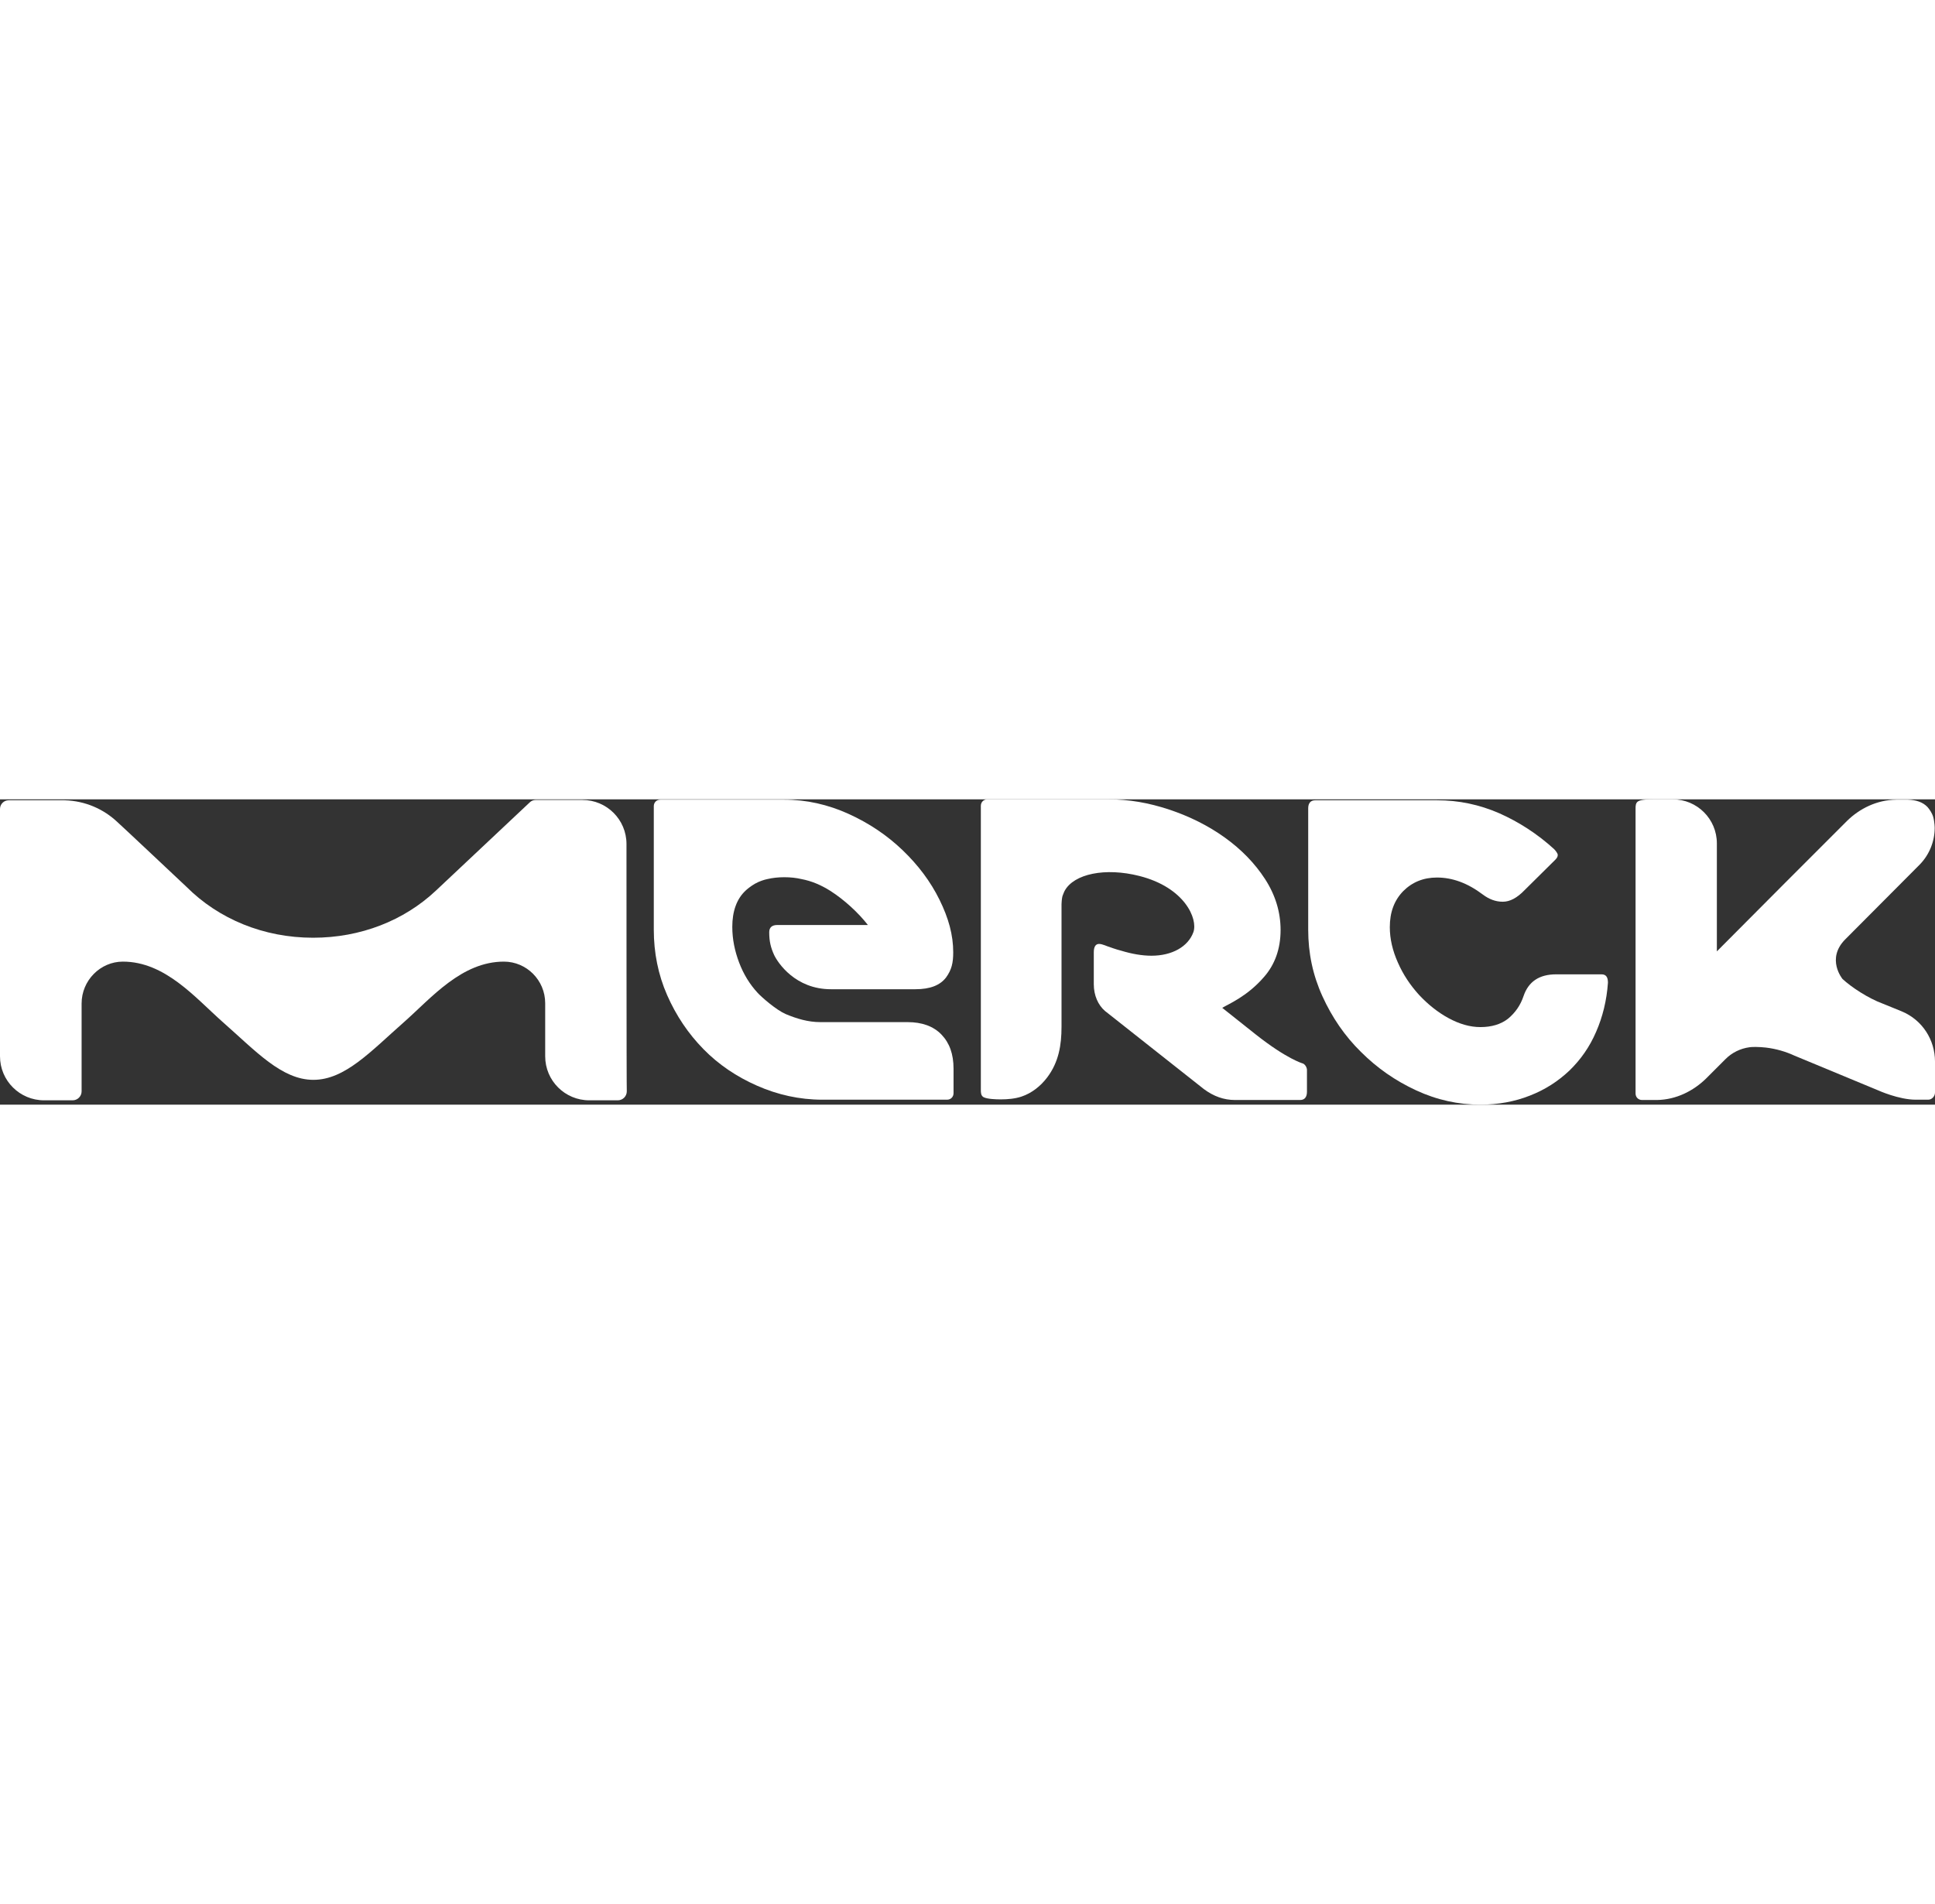
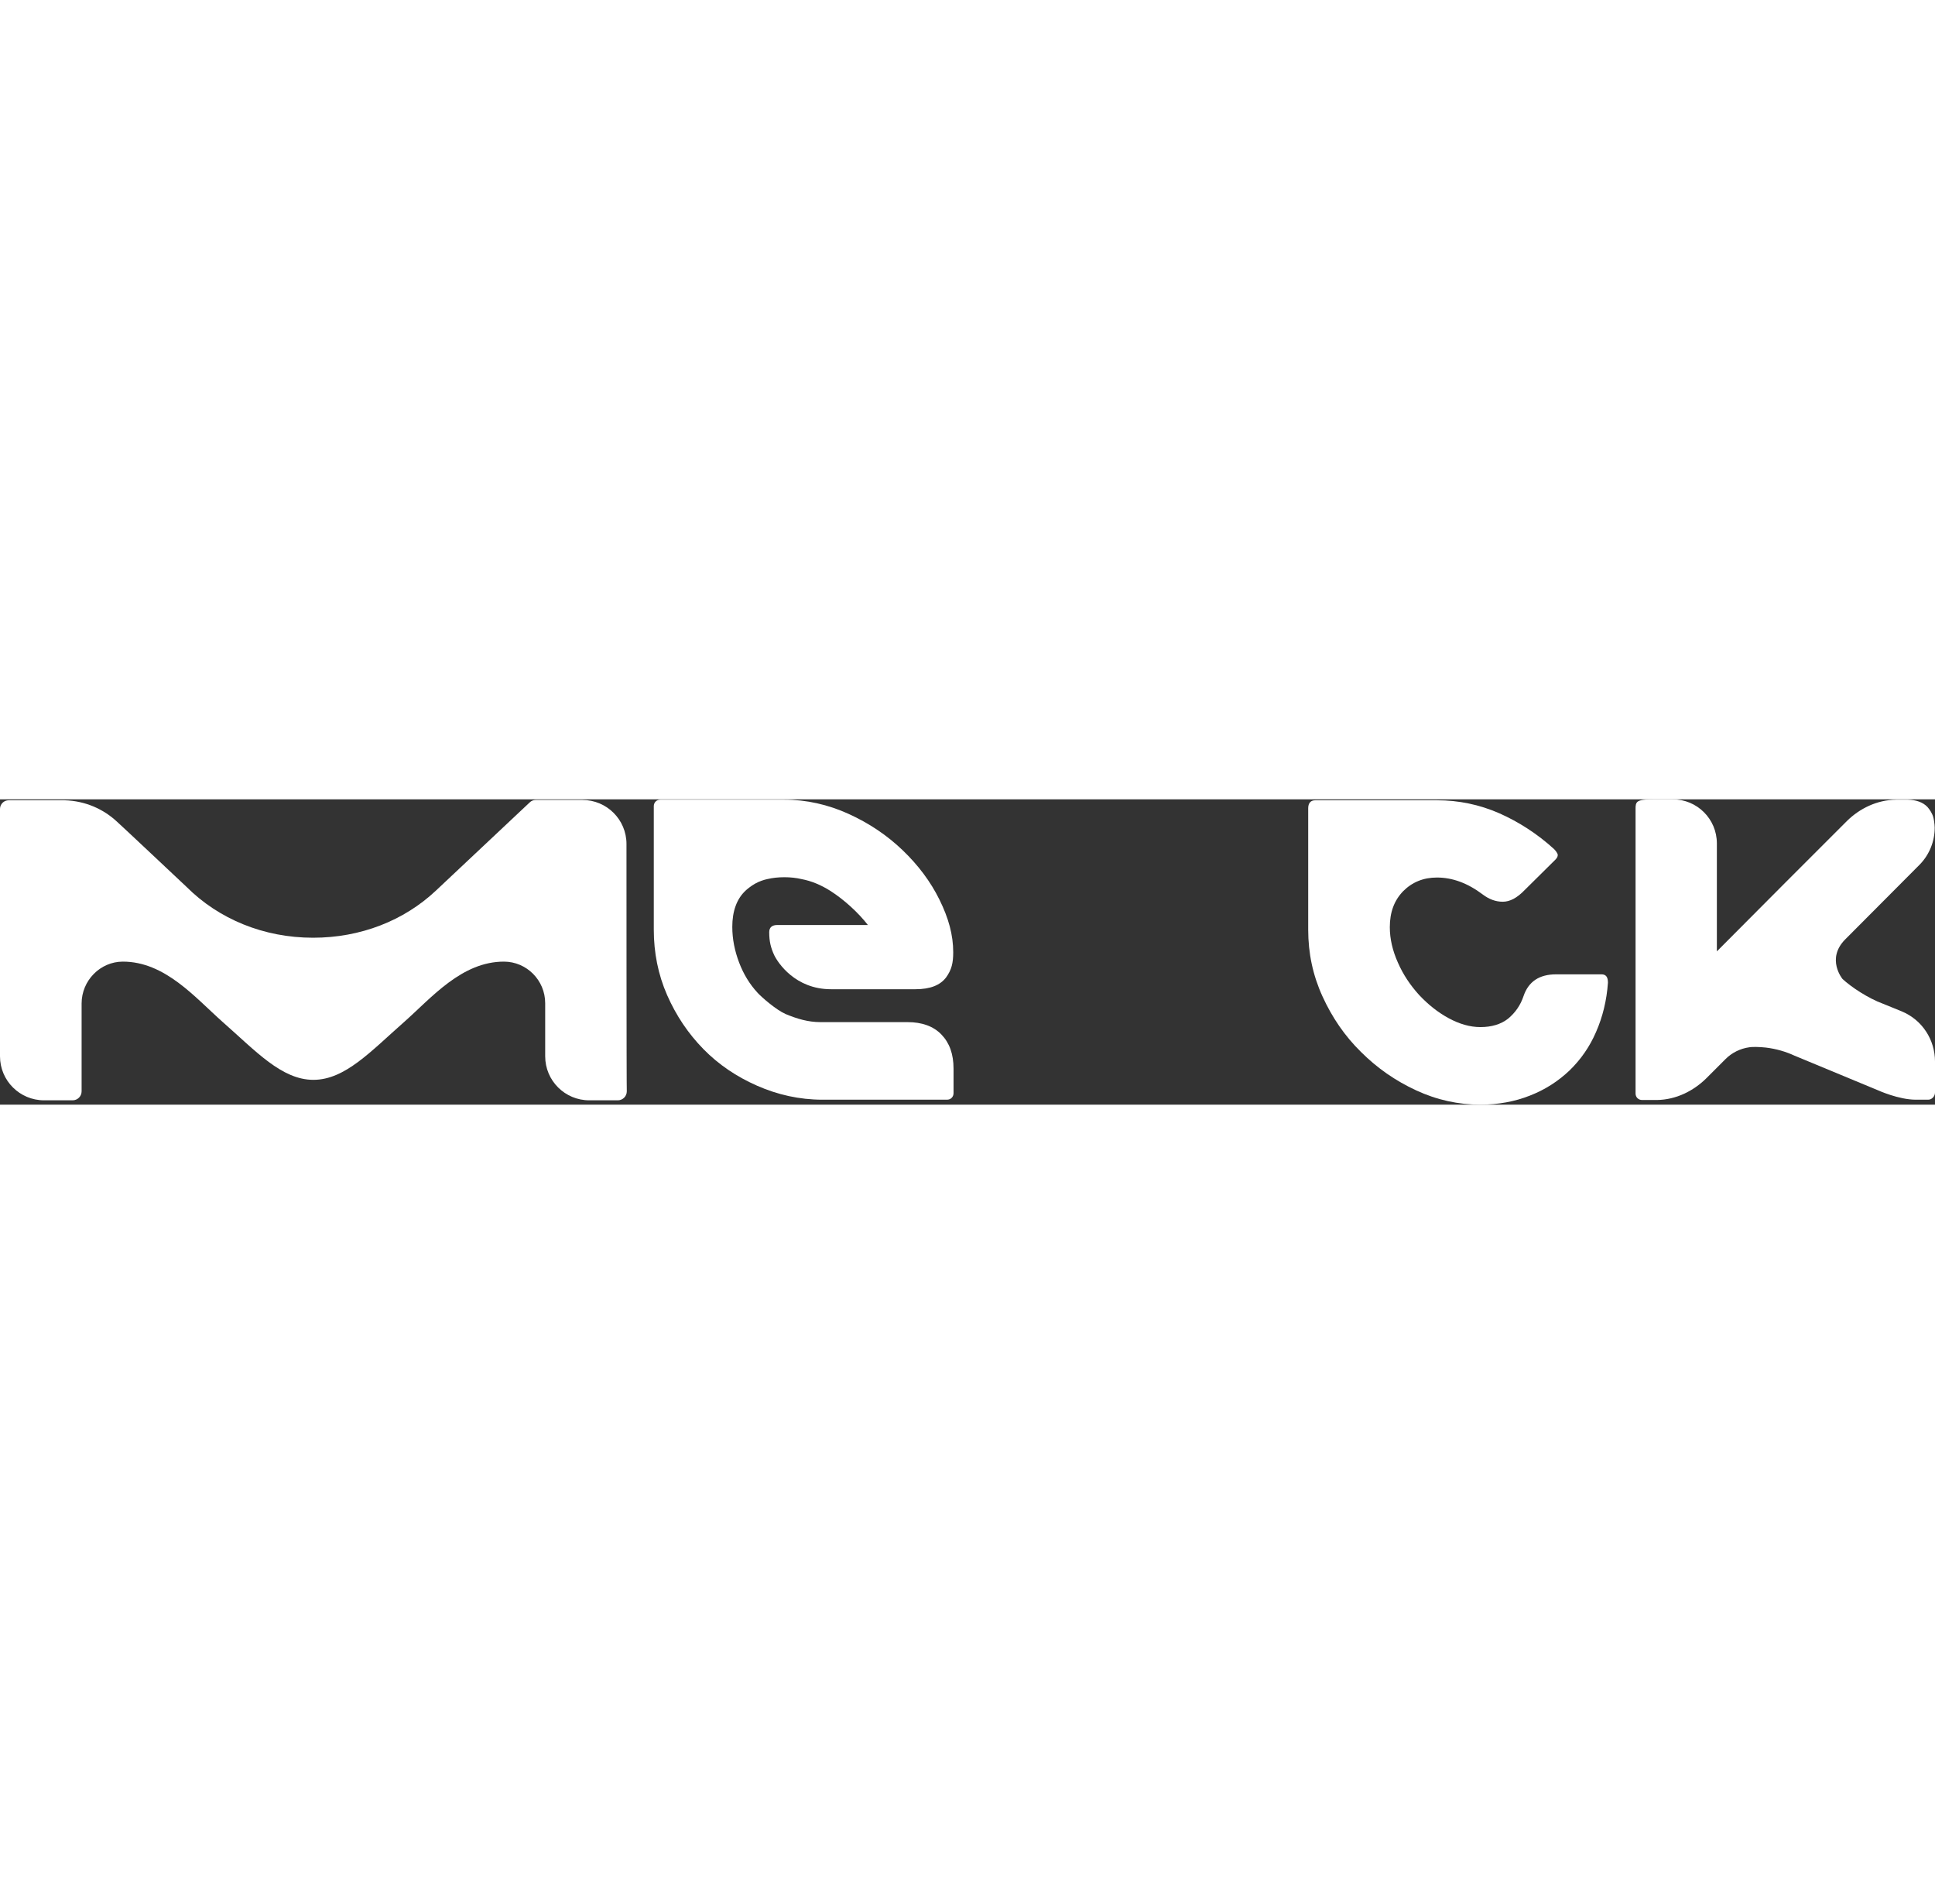
<svg xmlns="http://www.w3.org/2000/svg" id="Layer_2" viewBox="0 0 623.6 98.4" width="100">
  <rect x="0" y="0" width="623.6" height="98.4" fill="#333333" stroke="none" />
  <defs>
    <style>
      .cls-1 {
        fill: #fff;
      }
    </style>
  </defs>
  <g id="layer">
    <g>
      <path class="cls-1" d="M534,96.9c6.3-.1,11.8-3,15.8-6.9.1-.1,2.8-2.8,6.3-6.3,2-2,4.7-3.4,7.7-3.8.5-.1,2-.1,2.1-.1,1.1,0,2.1.1,3.2.2,3.3.4,6.4,1.3,9.2,2.6l27,11.2s6.6,3,12.1,3h4c1.2,0,2.2-1.1,2.2-2.3v-10c0-6.9-4-13.4-10.8-16.2l-5.9-2.4c-4.9-1.8-10.3-5.4-13.1-8,0,0-5.4-6.5.9-12.8l24-24.1c3.2-3.3,4.8-7.6,4.8-11.8,0,0,0-1.8-.5-3.6-.4-1.3-1.2-2.4-1.8-3.1-1.5-1.6-3.7-2.3-6.3-2.4h-3.8c-6.3.1-11.8,2.9-15.8,6.8-.2.2-15.9,15.9-20,20l-22,22.1V14.2C553.3,6.3,546.9,0,539.1,0h-6.1C531.4,0,529.1,0,528,.6c-.9.5-.9,1.5-.9,2.4v91.8c0,1.2.9,2.1,2.1,2.1h4.8Z" />
-       <path class="cls-1" d="M419.8,85.1s-5.1-1.4-15.2-9.4c-5.2-4.1-9.1-7.2-10.7-8.5,1.9-1.2,8-3.6,13.5-10,3.4-3.9,5.3-8.9,5.3-15.1,0-5.8-1.7-11.3-5-16.4s-7.7-9.6-13-13.4-11.3-6.8-17.9-9-13.1-3.3-19.5-3.3h-39.1c-1.2,0-2.1.9-2.1,2.1v91.5c0,.9,0,1.9.9,2.4,1.2.6,3.9.7,5.5.7,2.2,0,4.6-.2,6.7-.9,3.3-1.1,6.2-3.4,8.3-6.2,3.7-4.9,4.6-10.4,4.6-16.3v-39.5c0-.5.1-1.8.3-2.6.3-.9.7-1.7.7-1.7,3-5.5,13.1-7.6,24.1-4.8,14.6,3.7,18.9,13.8,17.4,18.1-1.7,4.7-6.9,7.6-13.5,7.6-3.1,0-6.4-.6-9.7-1.6-.1,0-2.2-.6-3.8-1.2-.8-.2-2.3-1-3.4-1s-1.7.9-1.7,2.7v10.3c0,3.6,1.4,6.7,3.6,8.6.1.1,31.9,25.2,31.9,25.2,3.1,2.3,6.4,3.5,10,3.5h21c1.5,0,2.2-1,2.2-2.7v-6.7c.1-1.1-.7-2.2-1.4-2.4" />
      <path class="cls-1" d="M292.5,71.8h-28.1c-4,0-7.6-1.1-11.2-2.6-3-1.3-7.6-5.3-9-6.8-2.6-2.8-4.6-6.1-6-9.8-1.4-3.7-2.2-7.5-2.2-11.5,0-5,1.4-9,4.3-11.7.3-.3,1.6-1.4,3-2.2,1.4-.8,3-1.3,4-1.5,1.7-.4,3.5-.6,5.5-.6,1.9,0,3.8.2,5.5.6,3.2.6,6.3,1.9,9.3,3.8,4.4,2.8,9,7,12.1,11h-29.2c-1.7,0-2.6.8-2.6,2.3,0,3,.5,5,1.6,7.4,1.2,2.5,6.8,11,18.3,11h27.2c4.8,0,8-1.3,9.9-3.8,1.8-2.5,2.3-4.7,2.3-8.1,0-5.6-1.5-11-4.4-16.9s-6.9-11.2-11.9-16-10.8-8.7-17.4-11.7S259.9.1,252.7.1h-39.9c-1.2,0-2.1.9-2.1,2.1v39.8c0,7.4,1.4,14.5,4.3,21.1,2.9,6.6,6.8,12.4,11.7,17.4s10.7,8.9,17.3,11.8c6.6,2.9,13.6,4.5,21.1,4.5h40.1c1.2,0,2.1-.9,2.1-2.1v-7.9c0-4.7-1.3-8.3-3.9-11s-6.3-4-10.9-4" />
      <path class="cls-1" d="M201.9,14.4c0-7.9-6.4-14.2-14.2-14.2h-15.1c-.7,0-1.4.3-1.9.8l-30.2,28.4c-10.3,9.7-24.3,15.2-39.6,15.2-15.9,0-30.4-6-40.8-16.4,0,0-22.2-20.9-22.4-21C33.4,3.2,27.6.5,20.8.3H2.8C1.2.3,0,1.6,0,3.1v79.7c0,7.9,6.4,14.2,14.2,14.2h9.2c1.6,0,2.9-1.3,2.9-2.9v-28.3c0-7.4,6-13.5,13.3-13.5,13.6,0,23.3,11.6,32.1,19.4,10.8,9.5,19.1,18.7,29.3,18.7s18.5-9.2,29.3-18.7c8.8-7.8,18.5-19.4,32.1-19.4,7.3,0,13.3,6,13.3,13.4v17.1c0,7.9,6.4,14.2,14.2,14.2h9.2c1.6,0,2.9-1.3,2.9-2.9-.1-.1-.1-79-.1-79.7" />
      <path class="cls-1" d="M516.1,56.4h-14.6c-5.4,0-8.9,2.3-10.5,7-1,3-2.7,5.4-5,7.3-2.3,1.8-5.3,2.7-8.9,2.7-3.4,0-6.8-1-10.3-2.9s-6.7-4.5-9.5-7.5c-2.8-3.1-5.1-6.5-6.8-10.4-1.7-3.8-2.6-7.6-2.6-11.4,0-4.8,1.4-8.6,4.3-11.6,2.9-2.9,6.5-4.4,10.9-4.4,5,0,9.9,1.8,14.8,5.5,2,1.5,4.1,2.3,6.4,2.3s4.6-1.2,7.1-3.8l9.9-9.8c.6-.6.8-1.2.7-1.7-.2-.5-.6-1.1-1.2-1.7-5.4-4.9-11.3-8.7-17.6-11.5-6.4-2.8-13.1-4.2-20.1-4.2h-39.2c-1.5,0-2.3.9-2.3,2.6v39.1c0,7.6,1.5,14.7,4.6,21.5s7.2,12.8,12.4,17.9c5.2,5.2,11.1,9.3,17.8,12.4,6.7,3.1,13.6,4.6,20.7,4.6,5.7,0,11.1-1,15.9-2.9,4.9-1.9,9.1-4.6,12.8-8.1,3.6-3.5,6.5-7.6,8.6-12.5,2.1-4.8,3.4-10.1,3.8-15.8,0-1.8-.6-2.7-2.1-2.7" />
    </g>
  </g>
</svg>